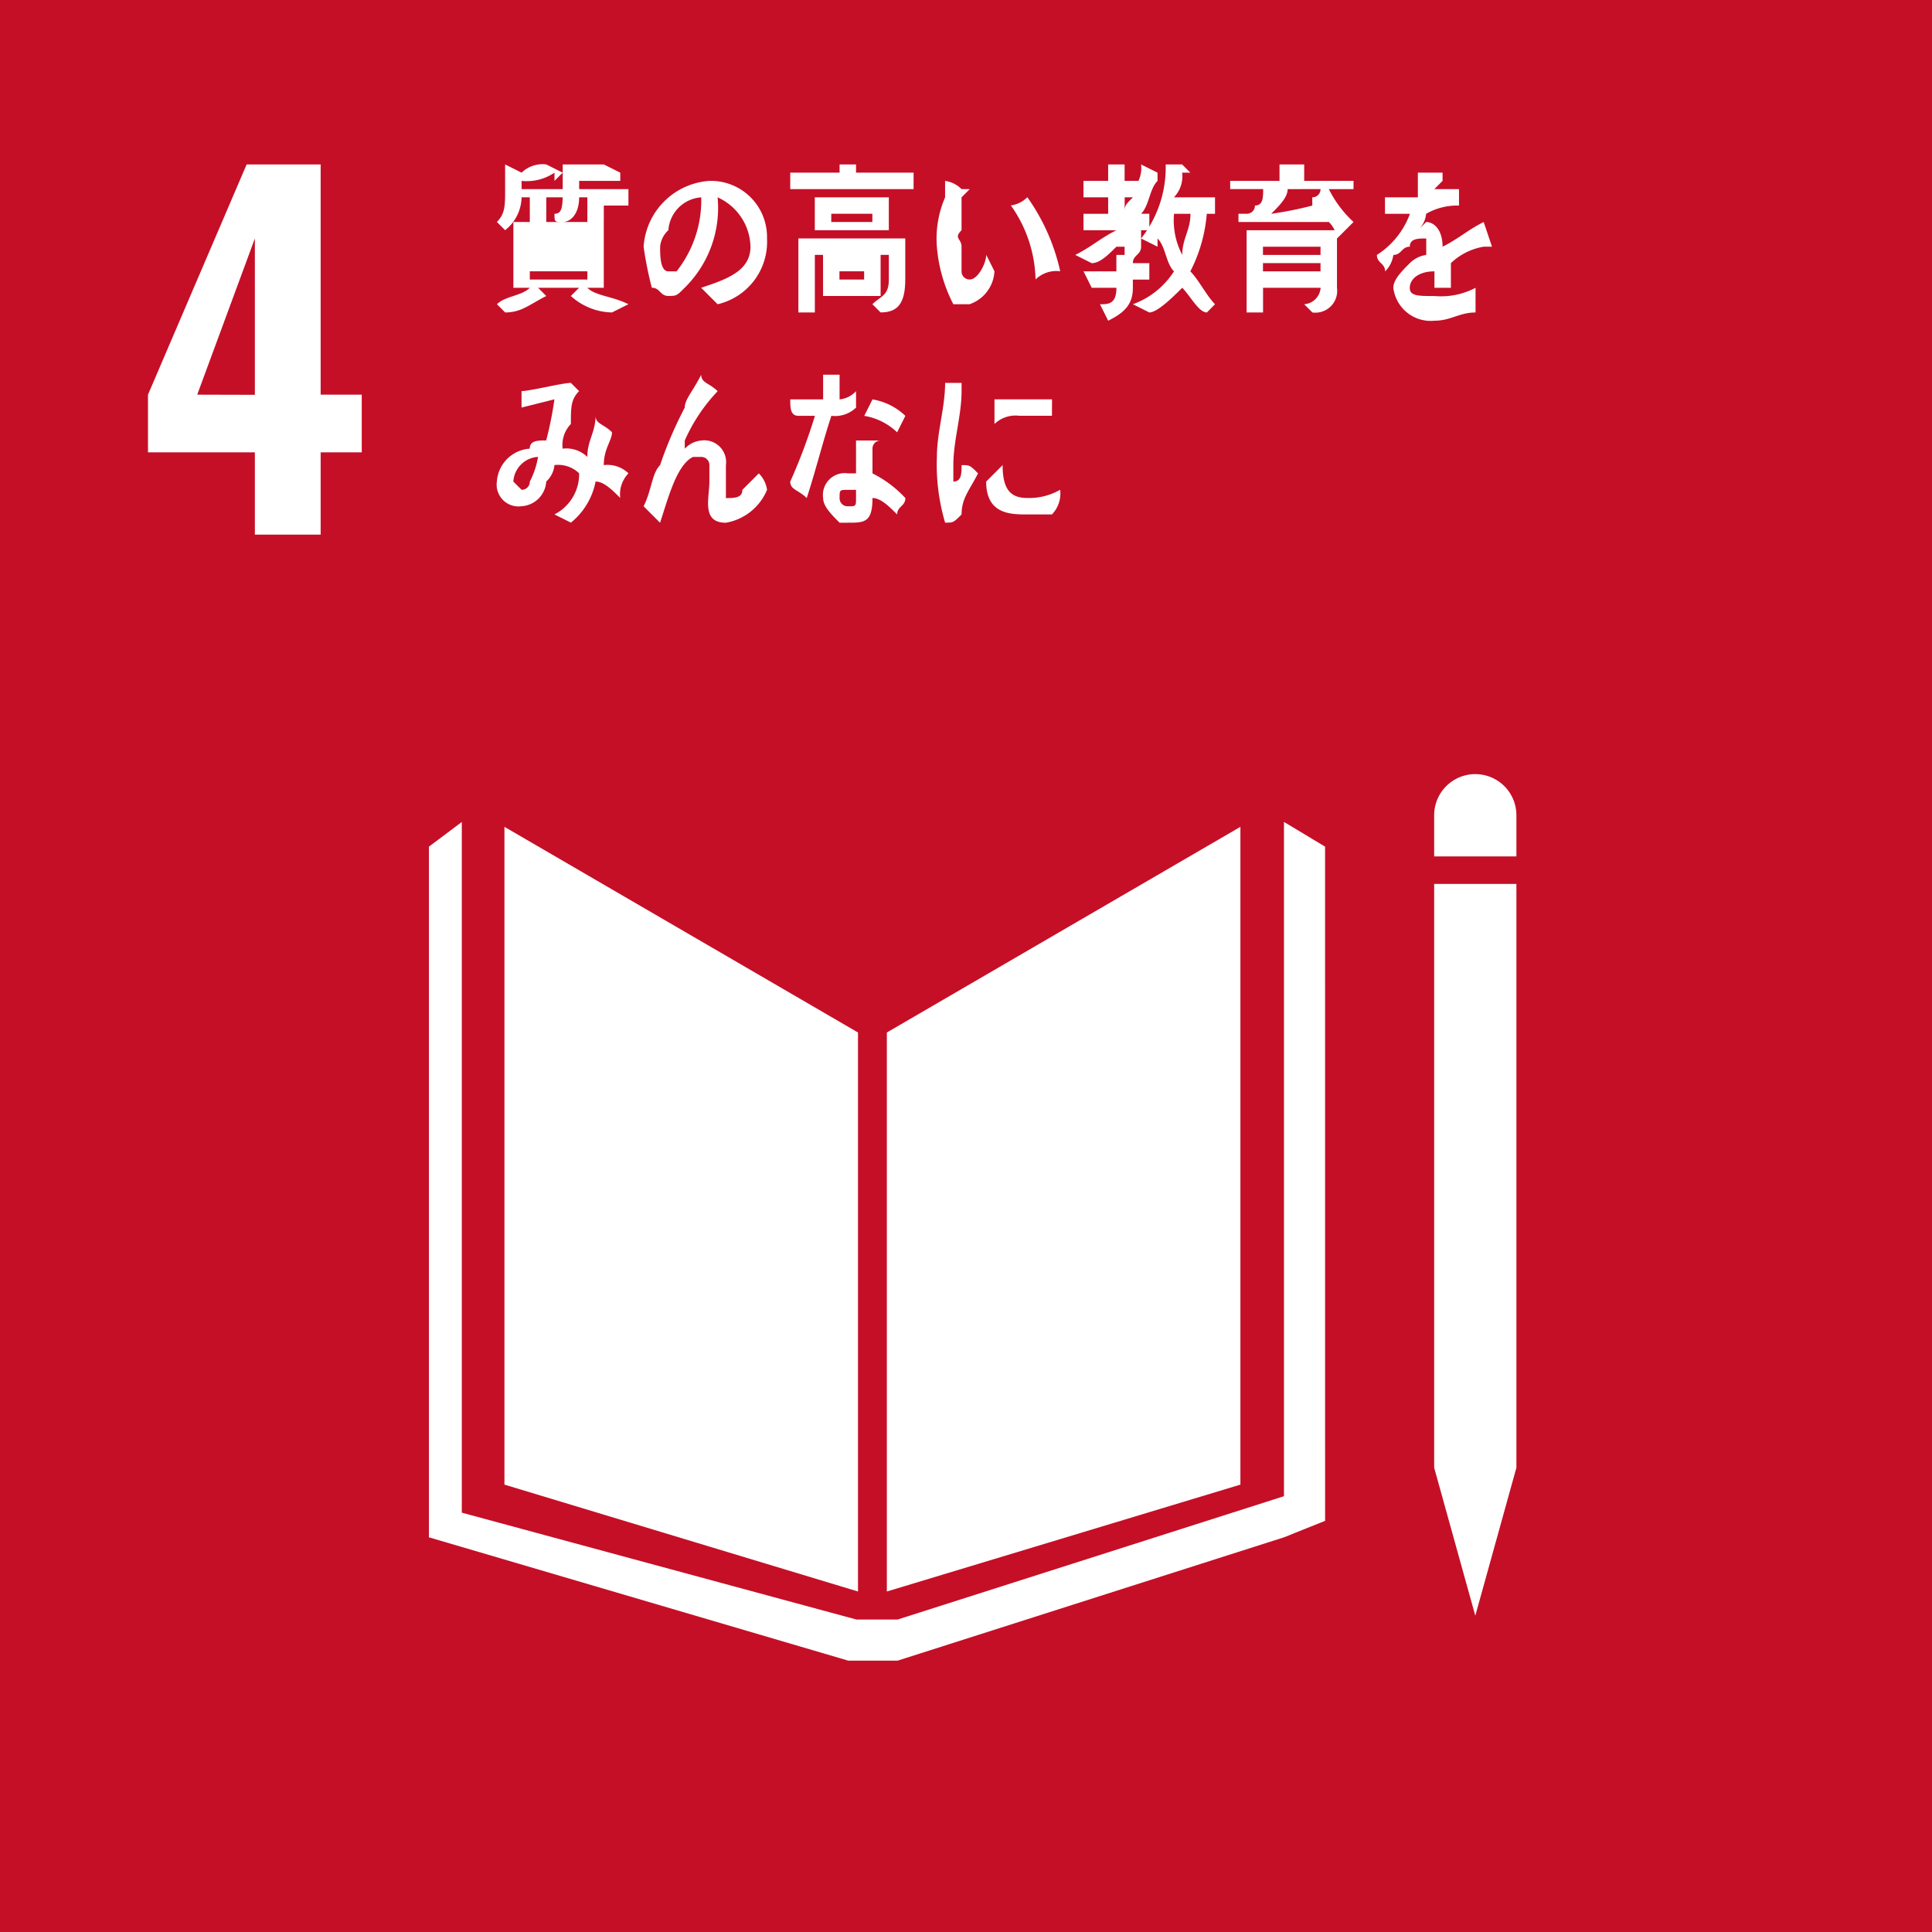
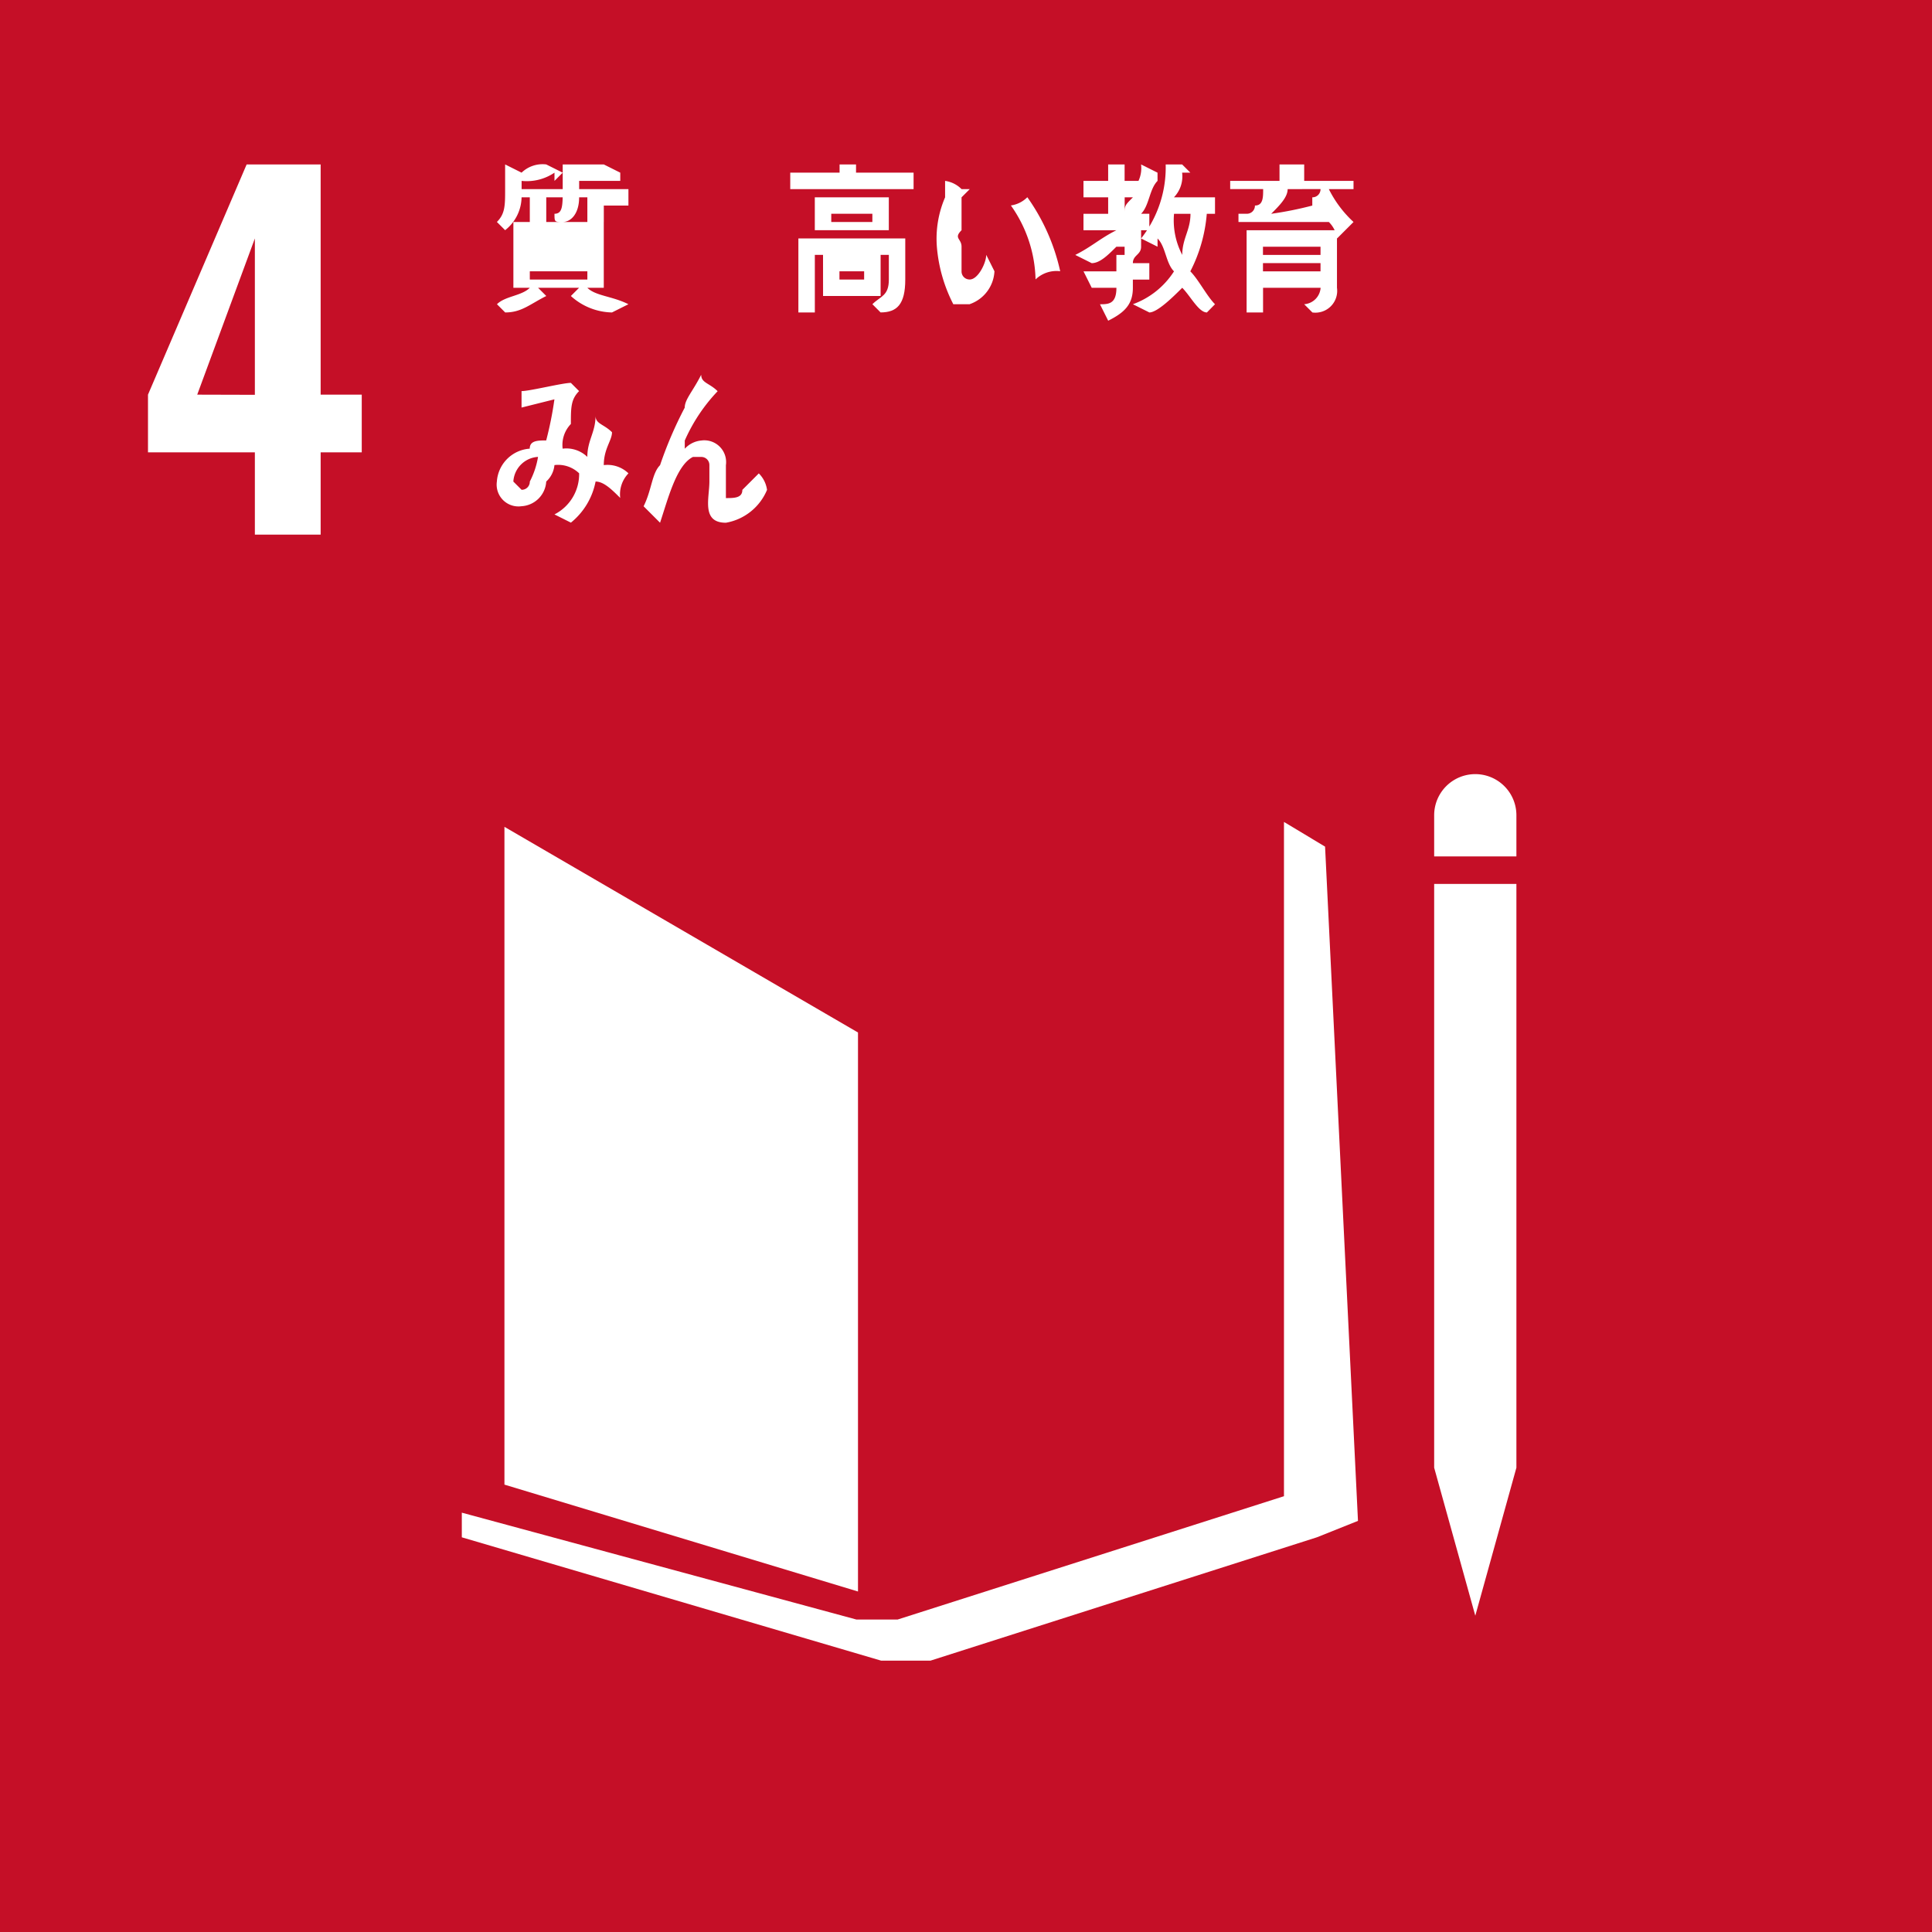
<svg xmlns="http://www.w3.org/2000/svg" width="62" height="62" viewBox="0 0 62 62">
  <g transform="translate(-5839.354 -557.985)">
    <rect width="62" height="62" transform="translate(5839.354 557.985)" fill="#c50f27" />
    <path d="M424.15,18h-3.43V16.148l3.166-7.388h2.375v7.388h1.319V18h-1.319v2.639H424.15Zm0-1.847V11.135L422.3,16.148Z" transform="translate(5423.383 554.502)" fill="#fff" />
    <path d="M437.346,25.2,426,18.6V39.709l11.346,3.43Z" transform="translate(5429.542 565.919)" fill="#fff" />
-     <path d="M431.64,25.2V43.139l11.346-3.43V18.6Z" transform="translate(5436.174 565.919)" fill="#fff" />
    <path d="M439.944,38.174h-.264L441,42.924l1.319-4.75h0V19.44H439.68V38.174Z" transform="translate(5445.698 566.911)" fill="#fff" />
-     <path d="M453.681,19.391l-1.319-.792V40.237l-12.4,3.958h-1.319l-12.665-3.43V18.6l-1.055.792V41.556l13.457,3.958h1.583l12.4-3.958,1.319-.528Z" transform="translate(5428.196 565.763)" fill="#fff" />
+     <path d="M453.681,19.391l-1.319-.792V40.237l-12.4,3.958h-1.319l-12.665-3.43V18.6V41.556l13.457,3.958h1.583l12.4-3.958,1.319-.528Z" transform="translate(5428.196 565.763)" fill="#fff" />
    <path d="M442.319,19.079a1.319,1.319,0,1,0-2.639,0V20.4h2.639Z" transform="translate(5445.698 565.068)" fill="#fff" />
    <path d="M427.463,9.815v.792h-.528V9.815h-.264a1.371,1.371,0,0,1-.528,1.055l-.264-.264c.264-.264.264-.528.264-1.055V8.76l.528.264a.969.969,0,0,1,.792-.264l.528.264-.264.264V9.024a1.586,1.586,0,0,1-1.055.264v.264h1.583v.264Zm1.847.264v.528h-.528V9.815h-.264c0,.528-.264.792-.528.792h1.319v2.111h-.528c.264.264.792.264,1.319.528l-.528.264a2.016,2.016,0,0,1-1.319-.528l.264-.264H427.2l.264.264c-.528.264-.792.528-1.319.528l-.264-.264c.264-.264.792-.264,1.055-.528h-.528V10.607h1.583c-.264,0-.264,0-.264-.264.264,0,.264-.264.264-.792V8.76h1.319l.528.264v.264h-1.319v.264H430.1v.528Zm-.528,1.055h0Zm0,.528h0Zm0,.528h-1.847v.264h1.847Z" transform="translate(5429.421 554.502)" fill="#fff" />
-     <path d="M430.415,12.958l-.528-.528c.792-.264,1.583-.528,1.583-1.319a1.782,1.782,0,0,0-1.055-1.583,3.6,3.6,0,0,1-1.055,2.9c-.264.264-.264.264-.528.264s-.264-.264-.528-.264a11.428,11.428,0,0,1-.264-1.319A2.27,2.27,0,0,1,430.151,9,1.8,1.8,0,0,1,432,10.847a2.054,2.054,0,0,1-1.583,2.111m-1.583-2.375a.817.817,0,0,0-.264.528c0,.264,0,.792.264.792h.264a3.683,3.683,0,0,0,.792-2.375,1.135,1.135,0,0,0-1.055,1.055" transform="translate(5431.968 554.79)" fill="#fff" />
    <path d="M430.2,9.552V9.024h1.583V8.76h.528v.264h1.847v.528Zm2.9,3.958-.264-.264c.264-.264.528-.264.528-.792v-.792h-2.375V13.51h-.528V11.135h3.43v1.319c0,.792-.264,1.055-.792,1.055m-2.111-3.694h2.375v1.055h-2.375Zm.264,1.847H433.1v1.319h-1.847Zm1.583-1.319h-1.319v.264h1.319Zm-.264,1.847h-.792v.264h.792Z" transform="translate(5434.514 554.502)" fill="#fff" />
    <path d="M433.415,12.958h-.528a4.892,4.892,0,0,1-.528-1.847,3.346,3.346,0,0,1,.264-1.583V9a.921.921,0,0,1,.528.264h.264l-.264.264v1.055c-.264.264,0,.264,0,.528V11.9a.258.258,0,0,0,.264.264c.264,0,.528-.528.528-.792l.264.528a1.178,1.178,0,0,1-.792,1.055m2.111-.792a4.256,4.256,0,0,0-.792-2.375.921.921,0,0,0,.528-.264,6.519,6.519,0,0,1,1.055,2.375.969.969,0,0,0-.792.264" transform="translate(5437.06 554.79)" fill="#fff" />
    <path d="M437.039,9.288c-.264.264-.264.792-.528,1.055h.264v.528h-.264V11.4c0,.264-.264.264-.264.528h.528v.528h-.528v.264c0,.528-.264.792-.792,1.055l-.264-.528c.264,0,.528,0,.528-.528h-.792l-.264-.528h1.055v-.528h.264V11.4h-.264c-.264.264-.528.528-.792.528l-.528-.264c.528-.264.792-.528,1.319-.792h-1.055v-.528h.792V9.815h-.792V9.288h.792V8.76h.528v.528h.528l-.264.264a.969.969,0,0,0,.264-.792l.528.264Zm-1.055.528v.528c0-.264,0-.264.264-.528Zm2.639,3.694c-.264,0-.528-.528-.792-.792-.264.264-.792.792-1.055.792l-.528-.264a2.634,2.634,0,0,0,1.319-1.055c-.264-.264-.264-.792-.528-1.055V11.4l-.528-.264A3.683,3.683,0,0,0,437.3,8.76h.528l.264.264h-.264a.969.969,0,0,1-.264.792h1.319v.528h-.264a4.891,4.891,0,0,1-.528,1.847c.264.264.528.792.792,1.055Zm-1.055-3.166h0a2.379,2.379,0,0,0,.264,1.319c0-.528.264-.792.264-1.319Z" transform="translate(5439.462 554.502)" fill="#fff" />
    <path d="M439.846,9.552a3.642,3.642,0,0,0,.792,1.055l-.528.528a.921.921,0,0,0-.264-.528h-2.9v-.264h.264a.258.258,0,0,0,.264-.264c.264,0,.264-.264.264-.528H436.68V9.288h1.583V8.76h.792v.528h1.583v.264Zm-.528,3.958-.264-.264a.568.568,0,0,0,.528-.528h-1.847v.792h-.528V10.871h2.9v1.847a.7.7,0,0,1-.792.792m-1.583-1.847h1.847V11.4h-1.847Zm1.847.264h-1.847v.264h1.847Zm-1.055-2.375c0,.264-.264.528-.528.792a11.429,11.429,0,0,0,1.319-.264V9.815a.258.258,0,0,0,.264-.264Z" transform="translate(5442.152 554.502)" fill="#fff" />
-     <path d="M442.534,11.255h-.264a2,2,0,0,0-1.055.528v.792h-.528v-.528c-.528,0-.792.264-.792.528s.264.264.792.264a2.378,2.378,0,0,0,1.319-.264v.792c-.528,0-.792.264-1.319.264a1.207,1.207,0,0,1-1.319-1.055c0-.264.264-.528.528-.792a.921.921,0,0,1,.528-.264v-.528c-.264,0-.528,0-.528.264-.264,0-.264.264-.528.264a.921.921,0,0,1-.264.528c0-.264-.264-.264-.264-.528A2.634,2.634,0,0,0,439.9,10.2H439.1V9.672h1.055V8.88h.792v.264l-.264.264h.792v.528a2,2,0,0,0-1.055.264.817.817,0,0,1-.264.528l.264-.264c.264,0,.528.264.528.792.528-.264.792-.528,1.319-.792Z" transform="translate(5444.7 554.646)" fill="#fff" />
    <path d="M429.838,15.694c-.264-.264-.528-.528-.792-.528a2.244,2.244,0,0,1-.792,1.319l-.528-.264a1.451,1.451,0,0,0,.792-1.319.969.969,0,0,0-.792-.264.817.817,0,0,1-.264.528.843.843,0,0,1-.792.792.7.7,0,0,1-.792-.792,1.135,1.135,0,0,1,1.055-1.055c0-.264.264-.264.528-.264a11.428,11.428,0,0,0,.264-1.319l-1.055.264v-.528c.264,0,1.319-.264,1.583-.264l.264.264c-.264.264-.264.528-.264,1.055a.969.969,0,0,0-.264.792.969.969,0,0,1,.792.264c0-.528.264-.792.264-1.319,0,.264.264.264.528.528,0,.264-.264.528-.264,1.055a.969.969,0,0,1,.792.264.969.969,0,0,0-.264.792m-3.43-.528.264.264a.258.258,0,0,0,.264-.264,2.657,2.657,0,0,0,.264-.792.843.843,0,0,0-.792.792" transform="translate(5429.421 558.272)" fill="#fff" />
    <path d="M430.679,16.63c-.792,0-.528-.792-.528-1.319v-.528a.258.258,0,0,0-.264-.264h-.264c-.528.264-.792,1.319-1.055,2.111l-.528-.528c.264-.528.264-1.055.528-1.319a12.857,12.857,0,0,1,.792-1.847c0-.264.264-.528.528-1.055,0,.264.264.264.528.528a5.521,5.521,0,0,0-1.055,1.583v.264a.817.817,0,0,1,.528-.264.7.7,0,0,1,.792.792v1.055c.264,0,.528,0,.528-.264l.528-.528a.921.921,0,0,1,.264.528,1.753,1.753,0,0,1-1.319,1.055" transform="translate(5431.968 558.13)" fill="#fff" />
-     <path d="M432.311,12.935a.969.969,0,0,1-.792.264c-.264.792-.528,1.847-.792,2.639-.264-.264-.528-.264-.528-.528a18.18,18.18,0,0,0,.792-2.111h-.528c-.264,0-.264-.264-.264-.528h1.055V11.88h.528v.792a.817.817,0,0,0,.528-.264Zm1.319,3.43c-.264-.264-.528-.528-.792-.528,0,.792-.264.792-.792.792h-.264c-.264-.264-.528-.528-.528-.792a.7.7,0,0,1,.792-.792h.264V13.991h.792a.258.258,0,0,0-.264.264v.792a3.642,3.642,0,0,1,1.055.792c0,.264-.264.264-.264.528m-1.319-.792h-.264c-.264,0-.264,0-.264.264a.258.258,0,0,0,.264.264c.264,0,.264,0,.264-.264Zm1.319-1.847a2,2,0,0,0-1.055-.528l.264-.528a2,2,0,0,1,1.055.528Z" transform="translate(5434.515 558.13)" fill="#fff" />
-     <path d="M433.152,16.222c-.264.264-.264.264-.528.264a6.556,6.556,0,0,1-.264-2.111c0-.792.264-1.583.264-2.375h.528v.264h0c0,.792-.264,1.583-.264,2.375v.528c.264,0,.264-.264.264-.528.264,0,.264,0,.528.264-.264.528-.528.792-.528,1.319m2.9,0h-.792c-.528,0-1.319,0-1.319-1.055l.528-.528c0,.792.264,1.055.792,1.055a2,2,0,0,0,1.055-.264.969.969,0,0,1-.264.792m0-3.166H435a.969.969,0,0,0-.792.264v-.792h1.847Z" transform="translate(5437.06 558.272)" fill="#fff" />
  </g>
</svg>